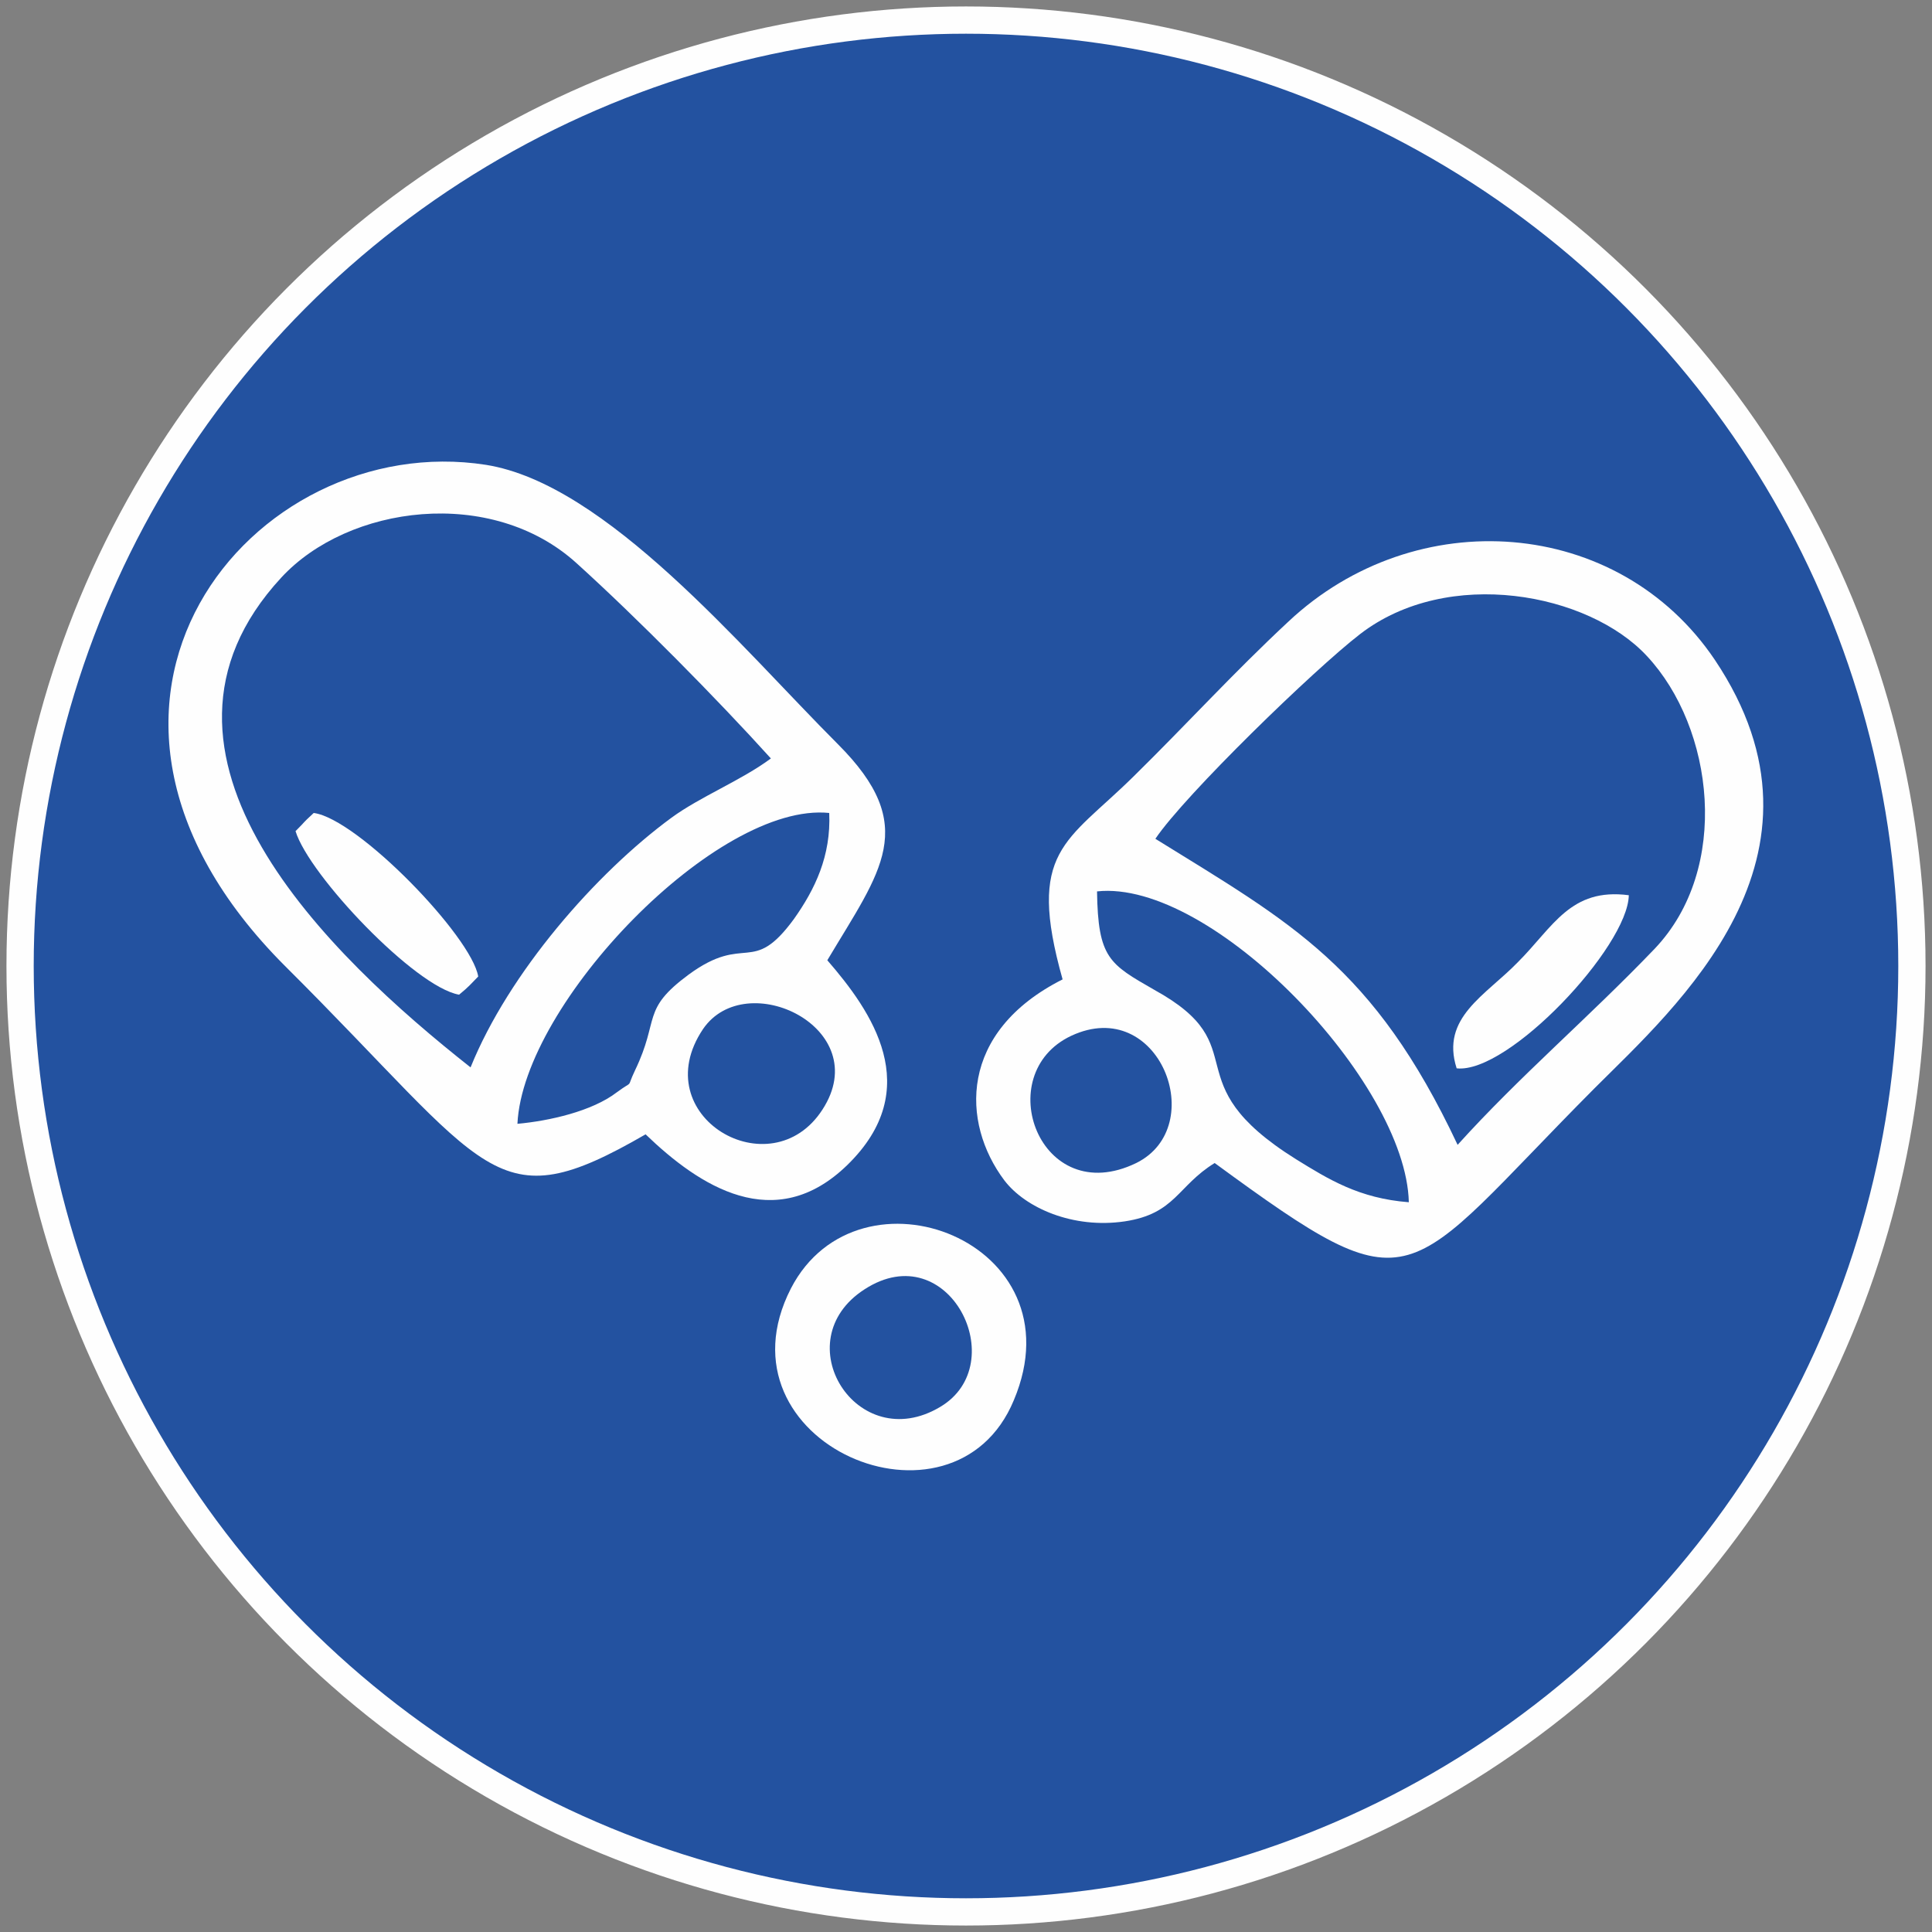
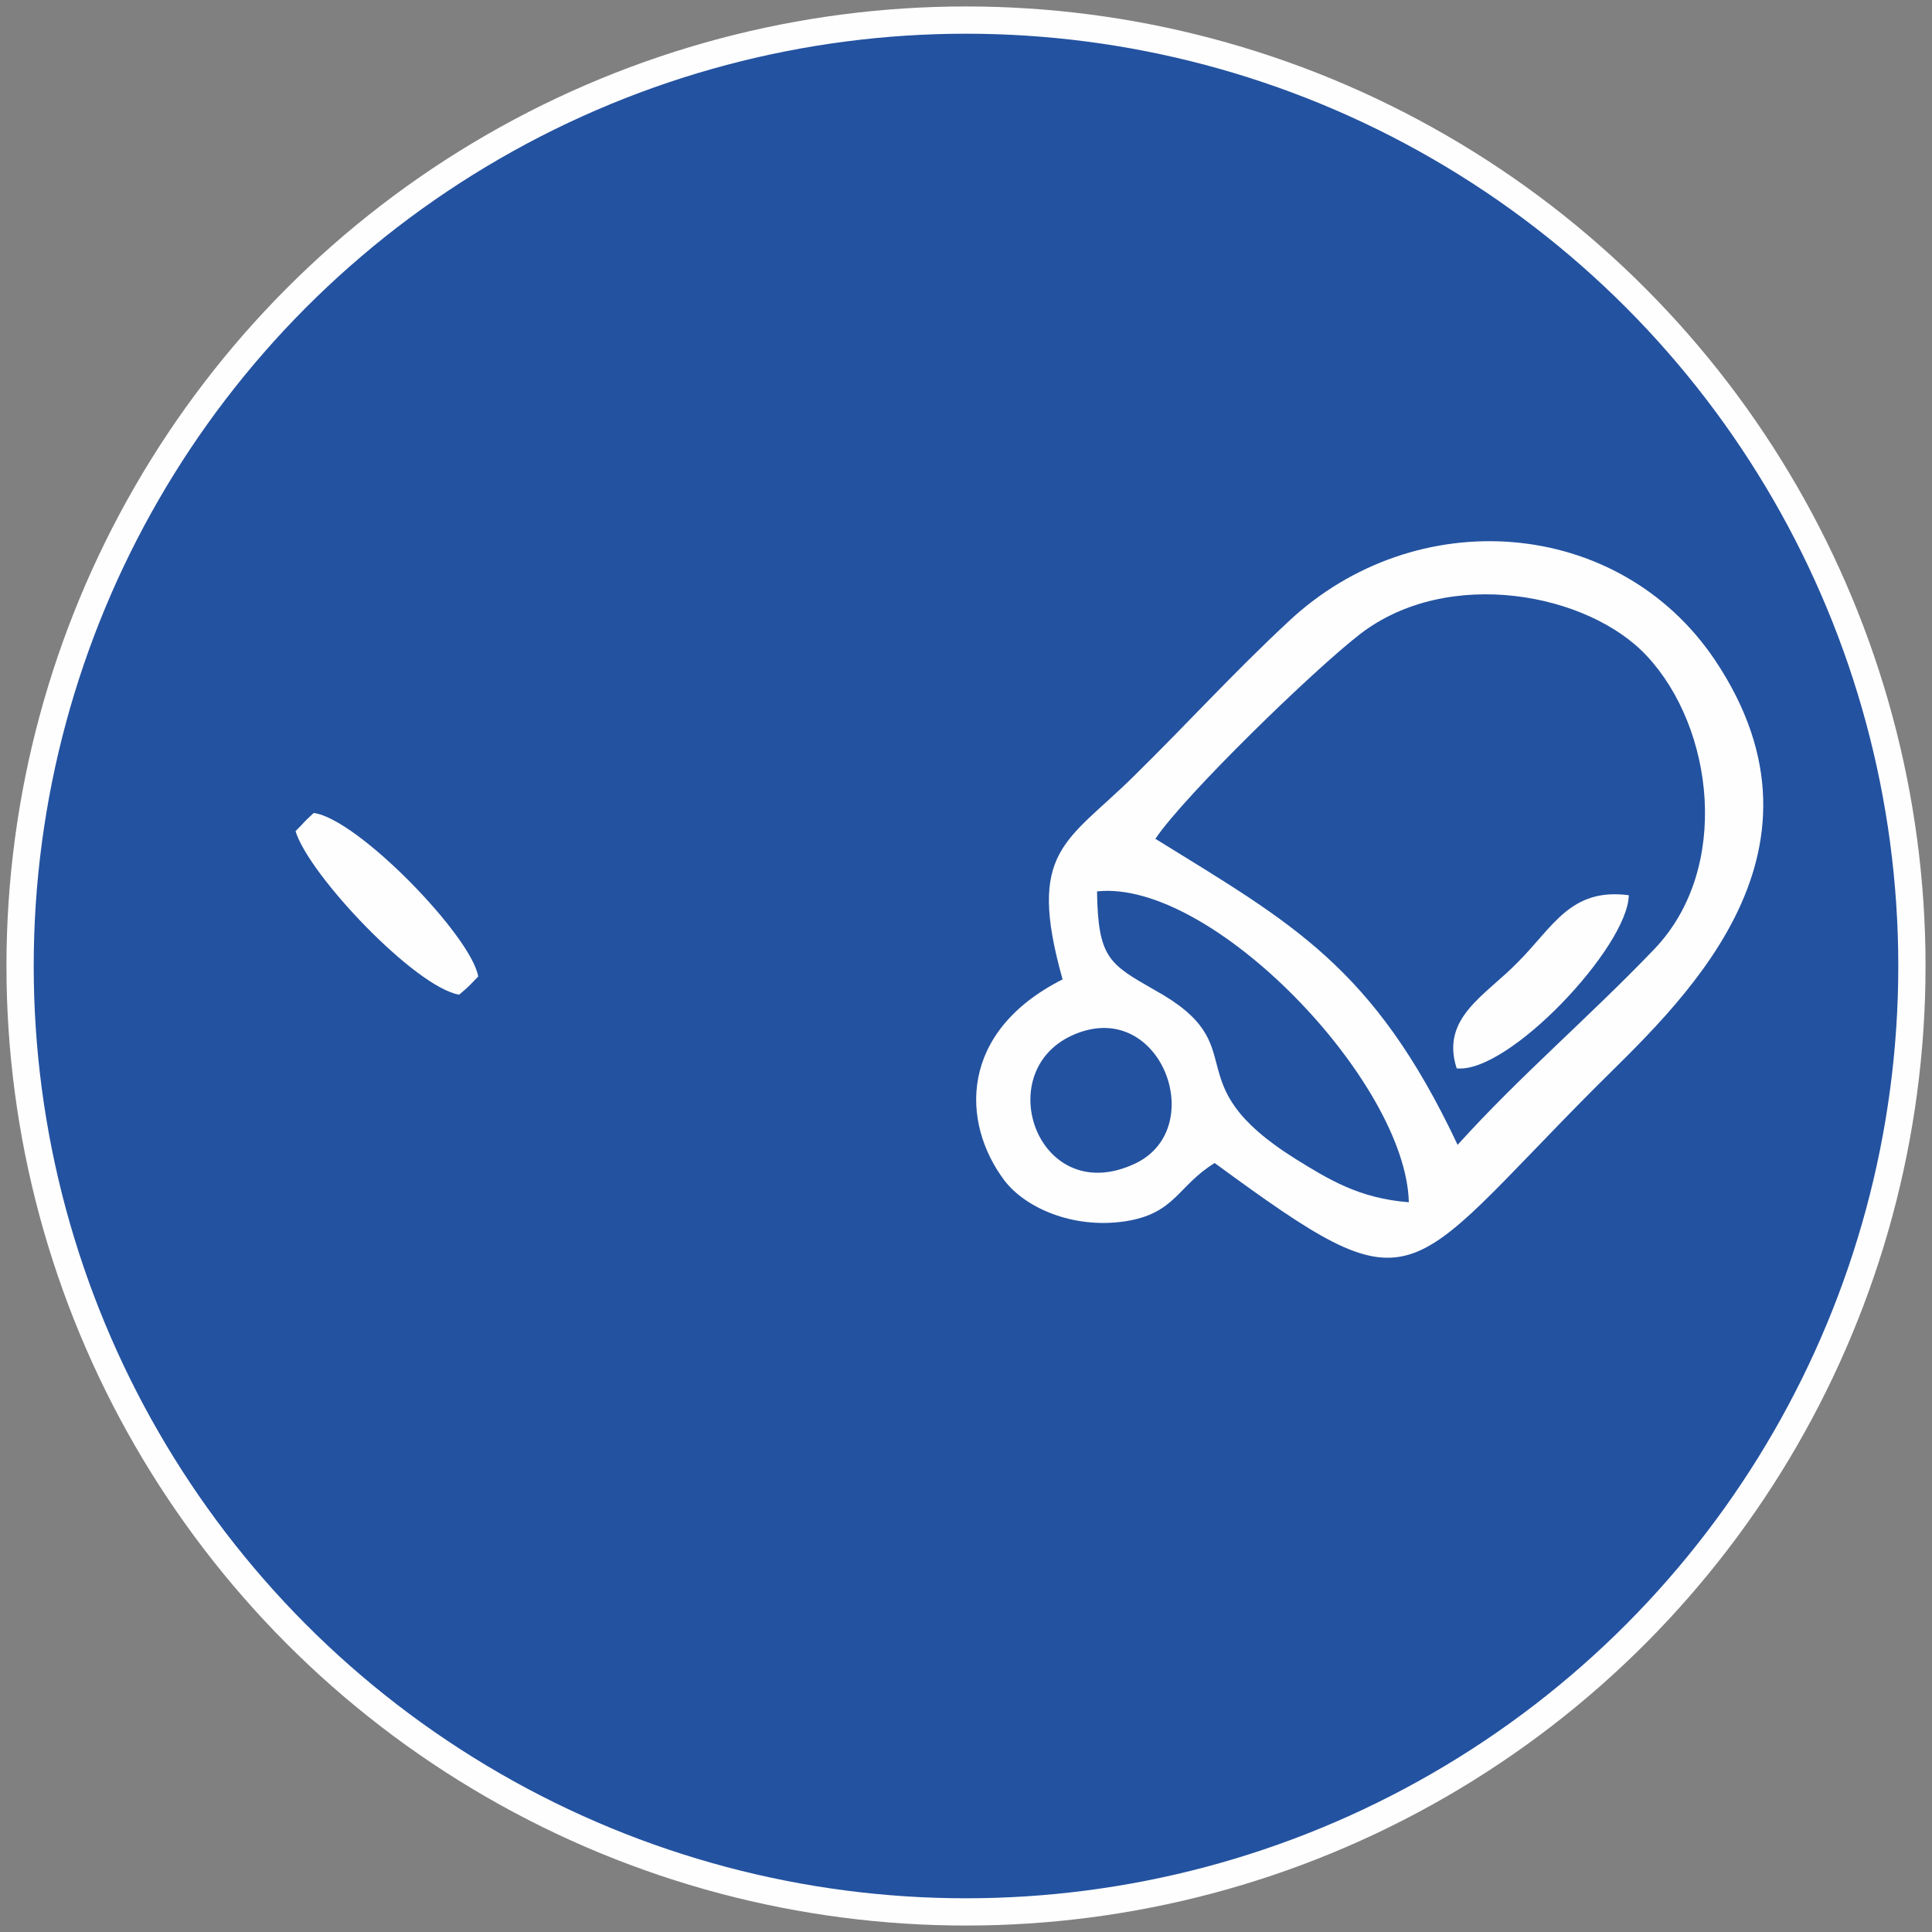
<svg xmlns="http://www.w3.org/2000/svg" version="1.1" id="Layer_1" x="0px" y="0px" viewBox="0 0 202 202" style="enable-background:new 0 0 202 202;" xml:space="preserve">
  <rect x="0" y="0" width="202" height="202" fill="#808080" stroke="none" />
  <style type="text/css">
	
		.st0{fill-rule:evenodd;clip-rule:evenodd;fill:#2352A0;stroke:#FEFEFE;stroke-width:2.85;stroke-linecap:round;stroke-linejoin:round;stroke-miterlimit:2.613;}
	.st1{fill-rule:evenodd;clip-rule:evenodd;fill:#FEFEFE;}
</style>
  <circle class="st0" cx="101" cy="101" r="98.9" />
  <g>
    <path class="st1" d="M112,108.3c9.2-4.3,14.5,9.5,6.8,13.3C108.7,126.5,103.5,112.3,112,108.3z M114.7,93.2   c12-1.3,32.3,19.9,32.6,32.5c-5.2-0.4-8.4-2.4-11.8-4.5c-13.1-8.2-3.9-11.7-14.8-17.7C116,100.8,114.8,100.2,114.7,93.2L114.7,93.2   z M120.8,87.7c3.1-4.6,16.6-17.7,21.4-21.4c9.2-7.1,23.9-4.3,30,2.3c7,7.5,8.8,22.2,0.8,30.6c-6.9,7.2-14.1,13.3-20.6,20.5   C143.6,101,135,96.5,120.8,87.7L120.8,87.7z M127,121.6c21.3,15.6,19.4,12.6,39.7-7.8c8.5-8.5,26.4-24.2,12.6-44.8   c-10.1-15-31.3-16.5-44.6-4c-5.8,5.4-10.6,10.7-16.2,16.2c-7,6.9-11.2,7.7-7.4,21.2c-10.9,5.5-10.6,15-6.1,21   c2.2,2.9,7.2,5.1,12.6,4.3C122.9,126.9,123.1,124,127,121.6L127,121.6z" />
-     <path class="st1" d="M86,116c-5.4,8.4-18.6,0.7-12.5-8.4C78,101,91.5,107.5,86,116z M54.1,117.5C54.7,104.9,75,83.8,86.7,85   c0.2,4.5-1.5,8-3.7,11.1c-4.4,6-5,1.4-11,5.8c-5,3.7-3,4.6-5.6,10c-1,2.1,0,0.9-1.9,2.3C61.9,116.2,57.4,117.2,54.1,117.5   L54.1,117.5z M49.2,111.6C34.5,100,12.3,78.9,29.4,60.4c7-7.6,22-9.6,30.9-1.5c6.3,5.7,14.7,14.2,20.3,20.4   c-3.1,2.3-7.4,4-10.4,6.2C62.3,91.3,53.2,101.7,49.2,111.6L49.2,111.6z M86.5,100.4c5.6-9.4,9.7-14,1.1-22.6   C77.5,67.7,63.4,50.6,50.8,48.6c-24.4-3.8-48.4,25-21,52.4c21.6,21.5,21.8,26.8,37.7,17.6c5.6,5.4,13.5,10.6,21.1,3.2   C96.8,113.8,91.1,105.7,86.5,100.4L86.5,100.4z" />
-     <path class="st1" d="M90.4,134.8c8.8-5.7,15.5,7.8,7.9,12.3C89.6,152.3,82,140.2,90.4,134.8z M106,146.4   c7-16.6-16.2-25.4-23.3-11.7C74.4,150.9,99.7,161.6,106,146.4L106,146.4z" />
    <path class="st1" d="M50,102.1C49.3,97.9,37.4,85.6,32.8,85c-1.4,1.3-0.6,0.6-1.9,1.9c1.4,4.6,12.5,16.3,17.1,17.1   C49.1,103.1,49.2,102.9,50,102.1z" />
    <path class="st1" d="M152.3,111.7c5.4,0.6,17.9-12.7,18-18.1c-6.1-0.8-7.9,3.3-11.6,7C155.3,104.1,150.6,106.4,152.3,111.7z" />
  </g>
</svg>